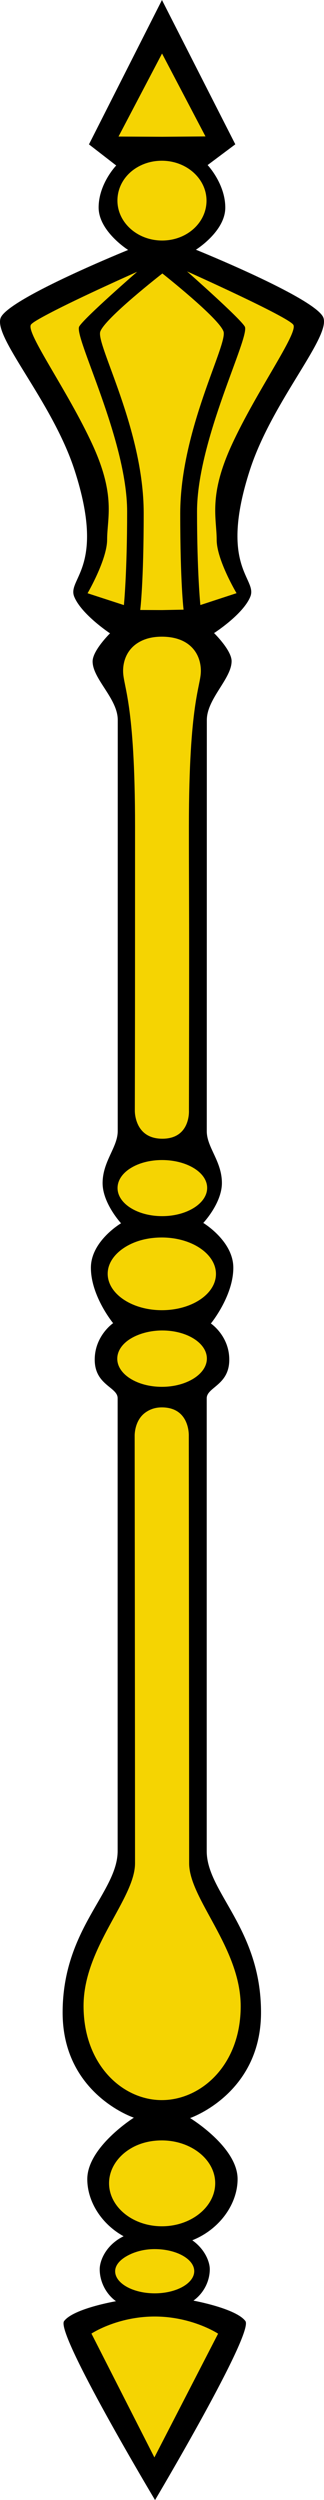
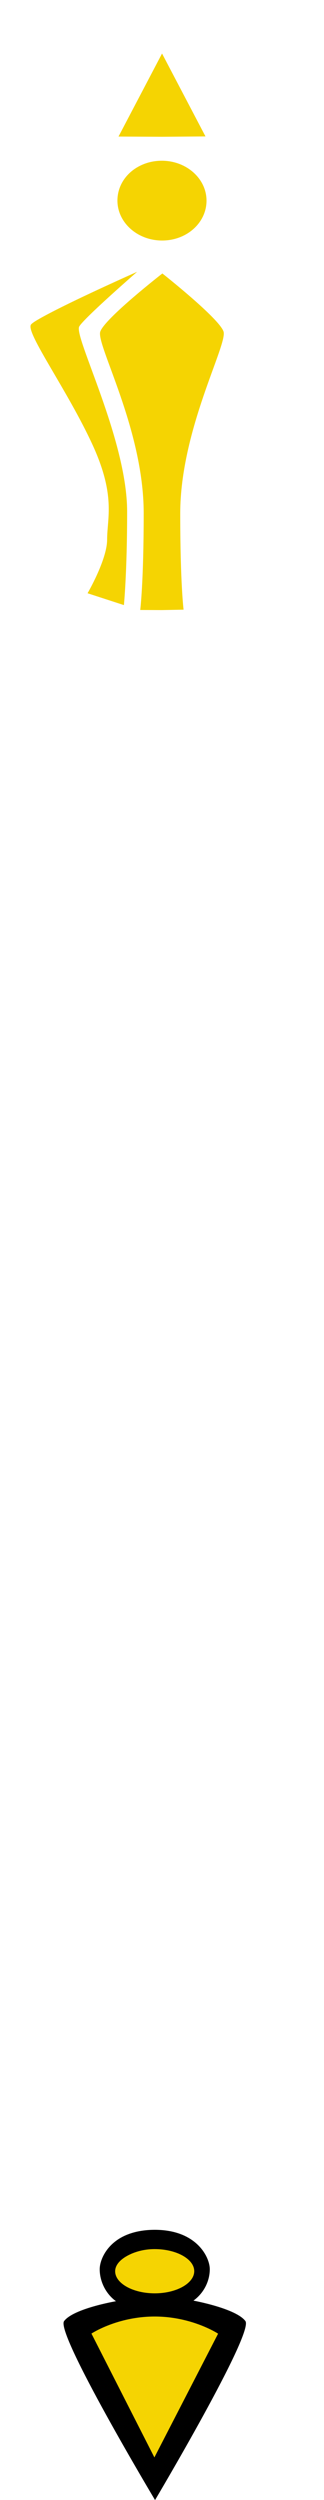
<svg xmlns="http://www.w3.org/2000/svg" width="103.926" height="800" viewBox="0 0 103.926 800">
  <defs>
    <linearGradient id="a">
      <stop stop-color="#fff" offset="0" />
      <stop stop-color="#f15770" offset="1" />
    </linearGradient>
  </defs>
  <g clip-rule="evenodd" fill-rule="evenodd" image-rendering="optimizeQuality" shape-rendering="geometricPrecision" text-rendering="geometricPrecision">
-     <path d="M51.952.001l-23.416 46.2 8.735 6.757s-5.63 5.82-5.636 13.444c.005 7.63 9.462 13.583 9.462 13.583S4.083 94.951.383 101.366c-3.357 5.801 16.284 26.714 23.548 49.129 10.126 31.24-2.504 34.618-.116 40.456 2.32 5.672 11.47 11.713 11.47 11.713s-5.58 5.479-5.58 8.98c0 5.628 8.065 11.901 8.065 18.73-.001 38.108-.014 94.359-.01 131.574-.002 5.194-4.849 9.648-4.851 16.642 0 6.453 5.914 12.847 5.914 12.847s-9.671 5.678-9.668 14.235c-.002 9.089 7.127 17.73 7.127 17.73s-5.896 4.02-5.9 11.68c.002 8.185 7.346 8.735 7.353 12.33-.009 50.007.002 108.943.002 144.889-.004 13.218-17.652 24.858-17.649 51.718-.001 26.055 22.843 33.624 22.843 33.624s-14.932 9.392-14.934 19.67c0 10.473 9.785 21.392 24.014 21.393 14.227-.002 24.198-10.948 24.202-21.423-.001-10.276-15.238-19.52-15.238-19.52s22.754-7.749 22.75-33.806c0-26.862-17.416-38.397-17.417-51.617.003-35.947-.003-94.882-.002-144.889.002-3.6 7.24-4.172 7.239-12.358-.003-7.656-5.903-11.585-5.903-11.585s7.199-8.751 7.198-17.843c.002-8.556-9.633-14.337-9.633-14.337s5.97-6.313 5.971-12.77c0-6.993-4.85-11.371-4.853-16.572.004-37.21.018-93.467.018-131.568 0-6.838 7.947-13.228 7.947-18.86.001-3.497-5.627-8.976-5.627-8.976s9.308-5.964 11.624-11.636c2.388-5.837-10.264-9.298-.137-40.542 7.266-22.41 26.743-43.34 23.392-49.143-3.704-6.418-40.7-21.353-40.7-21.353s9.42-5.845 9.422-13.47c-.001-7.629-5.667-13.616-5.667-13.616l8.881-6.64L51.948.001V0v.003L51.953 0z" />
    <path d="M51.976 17.124L38.014 43.696l13.992.069 13.907-.109-13.937-26.532-.006.002.006-.002zM43.904 53.6c-3.821 2.29-6.237 6.182-6.238 10.58.001 7.043 6.414 12.79 14.34 12.788 7.931-.003 14.23-5.709 14.238-12.75-.002-7.043-6.416-12.784-14.344-12.786-2.977 0-5.697.791-7.993 2.166l-.003.001zM15.857 100.253c-3.267 1.714-5.594 3.043-5.955 3.67-1.564 2.699 11.778 21.04 19.76 38.363 7.525 16.338 4.698 23.46 4.697 30.393 0 6.398-6.273 17.158-6.273 17.158l11.659 3.79s1.037-10.386 1.034-29.934c.003-23.051-17.195-56.055-15.363-59.218 1.594-2.752 18.578-17.505 18.578-17.505-.003.002-18.34 8.132-28.13 13.28l-.003.001-.003.001z" fill="#f5d402" />
    <path d="M52.084 87.505s-18.453 14.341-19.92 18.614c-1.419 4.126 13.927 31.195 13.927 58.049.004 22.26-1.11 31.022-1.11 31.022l6.992.032 6.912-.135s-1.075-8.491-1.074-30.758c-.003-26.853 15.302-54.127 13.881-58.26-1.463-4.264-19.607-18.56-19.607-18.56l-.001-.003z" fill="#f5d402" />
-     <path d="M60.002 86.852s16.917 14.898 18.51 17.644c1.825 3.157-15.311 36.147-15.314 59.199.003 19.547 1.071 29.915 1.071 29.915l11.605-3.798s-6.37-10.667-6.37-17.062c0-6.927-2.695-14.043 4.829-30.38 7.98-17.322 21.33-35.717 19.769-38.418-1.444-2.495-34.096-17.102-34.096-17.102l-.003.002zM44.053 205.816c-3.202 2.091-4.57 5.497-4.57 8.883.003 5.05 3.838 9.842 3.834 49.873 0 17.549-.005 24.61-.01 43.576.003 19.293-.062 47.2-.062 47.2s-.25 9.035 8.833 9.035c9.082-.004 8.527-9.001 8.527-9.001s.064-27.912.062-47.2c.008-18.964-.077-26.193-.076-43.746-.002-40.028 3.842-44.712 3.838-49.756.002-5.42-3.474-10.946-12.556-10.95-3.404.004-5.9.834-7.817 2.085v-.003l-.002.004zM41.869 373.815c-2.6 1.624-4.164 3.872-4.165 6.349.004 4.962 6.384 8.996 14.316 8.996 7.925-.005 14.43-4.086 14.428-9.045-.002-4.959-6.55-8.911-14.481-8.911-3.965-.001-7.494.981-10.092 2.608l-.002.001-.003.002zM42.305 397.914c-4.62 2.083-7.765 5.653-7.765 9.667-.002 6.416 7.774 11.669 17.372 11.673 9.591-.001 17.355-5.183 17.357-11.599 0-6.42-7.776-11.664-17.37-11.67-3.597.005-6.817.678-9.594 1.929zM41.777 428.43c-2.594 1.626-4.163 3.872-4.164 6.357 0 4.956 6.385 8.99 14.312 8.99 7.929.001 14.426-4.084 14.433-9.043-.002-4.96-6.387-8.995-14.314-8.993-3.97-.003-7.664 1.064-10.26 2.686l-.006.003zM46.764 451.911c-3.716 2.537-3.57 7.53-3.57 7.53s.114 101.167.117 136.787c-.002 11.38-16.515 26.882-16.511 45.642-.007 18.876 12.532 30.154 25.09 30.15 12.556.002 25.312-11.15 25.315-30.028-.002-18.757-16.532-34.352-16.535-45.726-.003-35.628-.11-136.796-.11-136.796s.42-9.12-8.667-9.119c-2.27.001-3.885.71-5.125 1.558l-.003.002zM42.48 687.182c-4.523 2.465-7.5 6.711-7.5 11.434 0 7.563 7.574 13.78 16.957 13.778 9.387 0 17.09-6.224 17.092-13.784 0-7.562-7.745-13.696-17.128-13.695-3.521-.001-6.71.788-9.422 2.264l.001.002z" fill="#f5d402" />
    <path d="M38.052 716.479c-4.532 2.915-6.073 7.267-6.073 9.657-.005 3.626 1.73 7.694 5.216 10.238 0 0-13.623 2.314-16.639 6.363C17.716 746.553 49.733 800 49.733 800s31.816-53.472 28.977-57.281c-3.015-4.051-16.655-6.534-16.655-6.534 3.488-2.543 5.236-6.434 5.237-10.067-.002-3.82-4.215-12.593-17.629-12.596-5.026 0-8.883 1.206-11.61 2.957z" />
    <g fill="#f5d402">
      <path d="M40.772 721.867c-2.29 1.265-3.84 2.986-3.836 4.918-.003 3.863 5.7 7.066 12.697 7.067 6.993-.001 12.667-3.225 12.672-7.093 0-3.87-5.707-7.065-12.696-7.066-3.5 0-6.542.902-8.837 2.174zM29.329 746.73l20.193 39.631 20.436-39.603s-8.309-5.494-20.359-5.49c-12.05.003-20.27 5.462-20.27 5.462z" />
    </g>
  </g>
</svg>